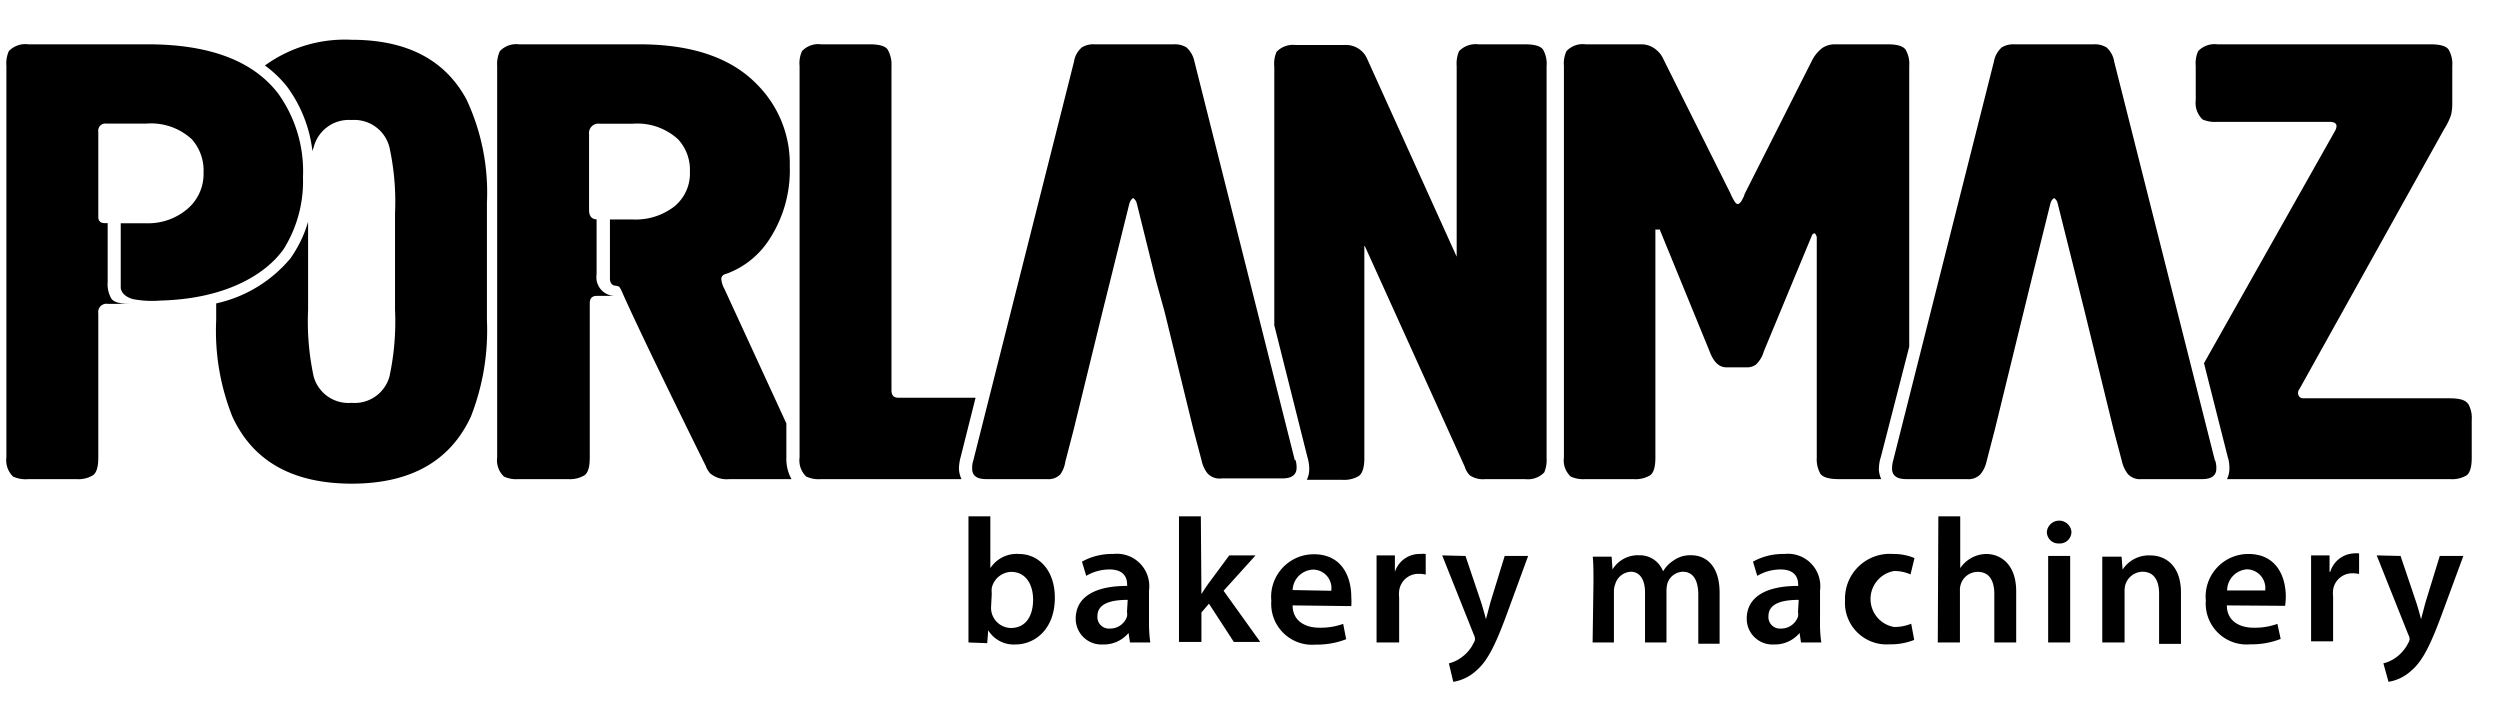
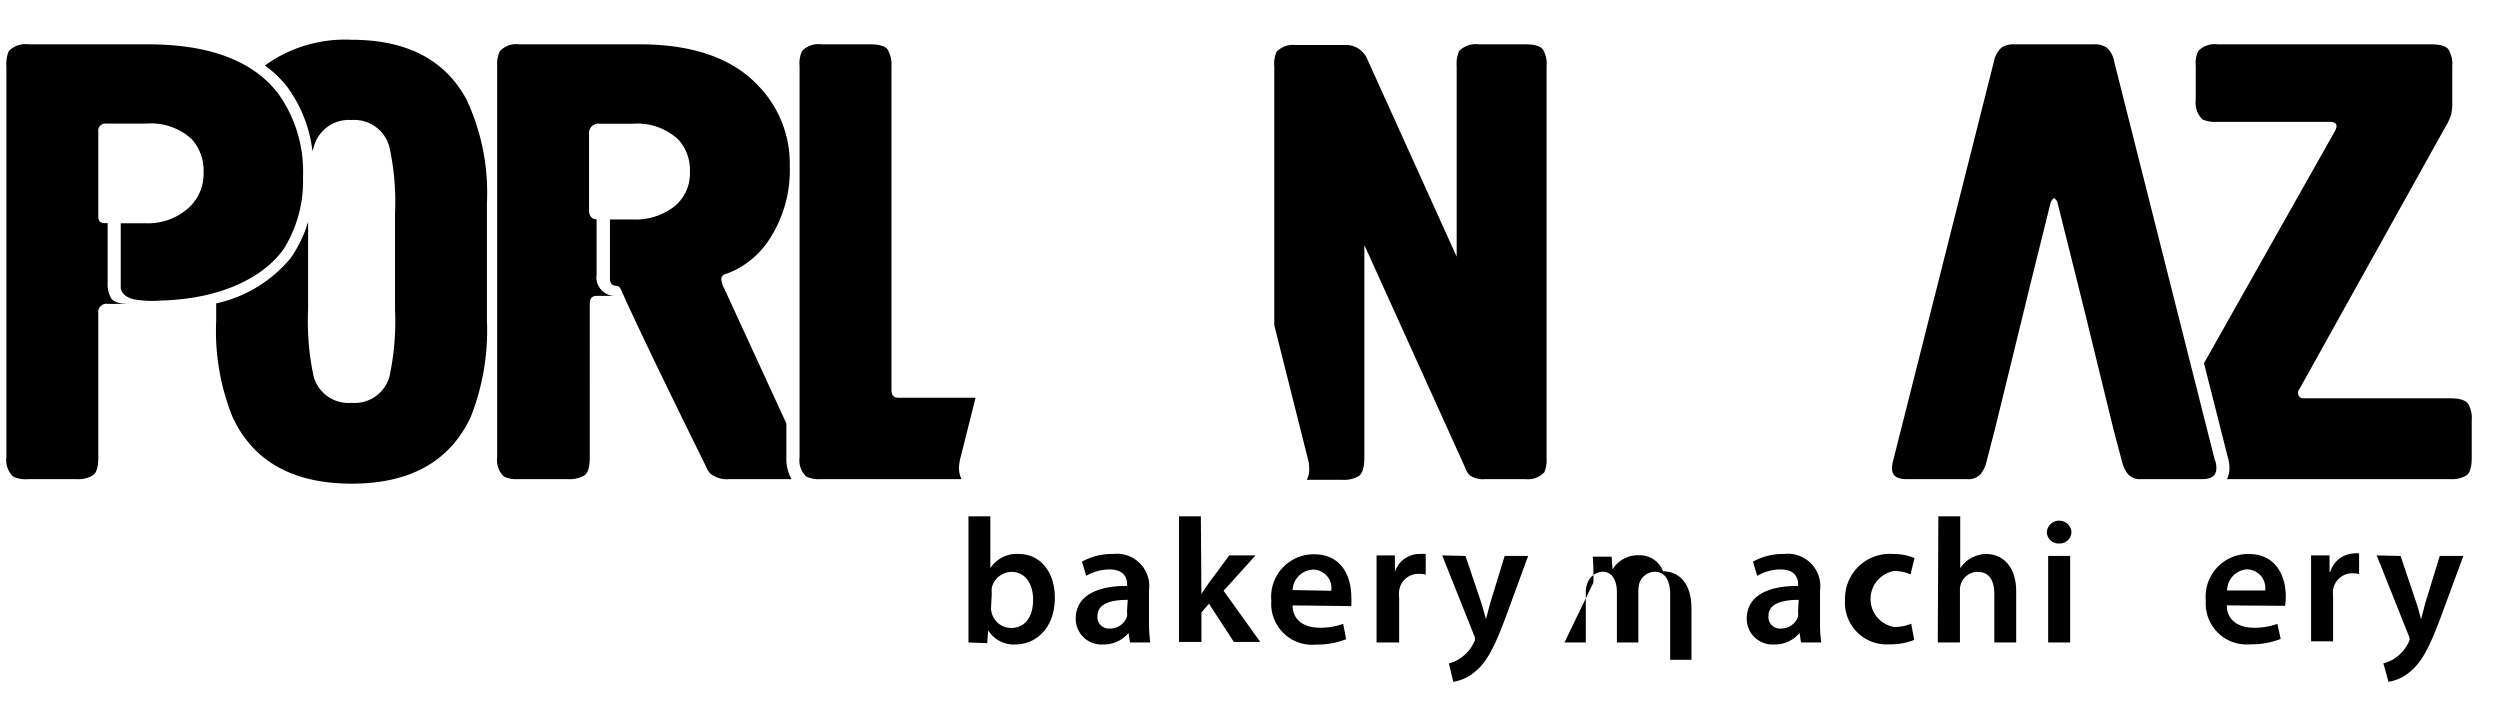
<svg xmlns="http://www.w3.org/2000/svg" id="Layer_1" data-name="Layer 1" viewBox="0 0 176 50">
  <defs>
    <style>.cls-1{fill:none;}.cls-2{clip-path:url(#clip-path);}</style>
    <clipPath id="clip-path">
      <rect class="cls-1" x="0.45" y="2.77" width="173.55" height="45.23" />
    </clipPath>
  </defs>
  <title>logo</title>
  <path d="M68.18,45.23c0-.41,0-1.09,0-1.71V36.35h1.54V40h0a2.2,2.2,0,0,1,2-1c1.49,0,2.55,1.24,2.54,3.09,0,2.19-1.39,3.28-2.77,3.28a2.1,2.1,0,0,1-1.92-1h0l-.07.91m.27-2.51a1.42,1.42,0,0,0,1.4,1.44c1,0,1.56-.78,1.56-2,0-1.07-.52-1.95-1.54-1.95a1.45,1.45,0,0,0-1.37,1.13,2.18,2.18,0,0,0,0,.4Z" />
  <path d="M79.55,45.23l-.1-.67h0a2.26,2.26,0,0,1-1.8.81,1.81,1.81,0,0,1-1.92-1.81c0-1.54,1.37-2.32,3.62-2.31v-.1c0-.4-.16-1.06-1.24-1.06a3.25,3.25,0,0,0-1.64.45l-.3-1a4.34,4.34,0,0,1,2.2-.54,2.28,2.28,0,0,1,2.52,2.57v2.2a10,10,0,0,0,.09,1.46m-1.59-3c-1.09,0-2.13.22-2.13,1.14a.81.81,0,0,0,.88.88,1.25,1.25,0,0,0,1.2-.84,1,1,0,0,0,0-.34Z" />
  <path d="M84.58,41.82h0c.15-.24.32-.5.48-.72l1.48-2h1.85l-2.25,2.49,2.58,3.6H86.86l-1.75-2.69-.53.62v2.07H83V36.35h1.54" />
  <path d="M91,42.62c0,1.1.9,1.57,1.87,1.57a4.67,4.67,0,0,0,1.69-.27L94.77,45a5.6,5.6,0,0,1-2.13.38,2.88,2.88,0,0,1-3.14-3.08,3,3,0,0,1,3-3.28c2,0,2.63,1.63,2.63,3a4.51,4.51,0,0,1,0,.65m-1.41-1.08a1.3,1.3,0,0,0-1.26-1.49A1.5,1.5,0,0,0,91,41.54Z" />
  <path d="M96.91,41.1c0-.82,0-1.41,0-2H98.2l0,1.16h0A1.82,1.82,0,0,1,100,39a1.45,1.45,0,0,1,.37,0v1.45a1.93,1.93,0,0,0-.45-.05A1.36,1.36,0,0,0,98.5,41.6a2.28,2.28,0,0,0,0,.48v3.15H96.91" />
  <g class="cls-2">
    <path d="M103.17,39.14l1.1,3.26c.12.38.25.84.34,1.19h0c.1-.35.21-.8.32-1.2l1-3.25h1.65l-1.52,4.15c-.84,2.28-1.4,3.3-2.13,3.92a3.09,3.09,0,0,1-1.62.79L102,46.7a2.45,2.45,0,0,0,.9-.43,2.59,2.59,0,0,0,.84-1,.53.53,0,0,0,.1-.28.69.69,0,0,0-.08-.3l-2.23-5.59" />
  </g>
-   <path d="M112.18,41c0-.7,0-1.29-.05-1.81h1.33l.06.9h0a2.09,2.09,0,0,1,1.87-1,1.75,1.75,0,0,1,1.69,1.13h0a2.31,2.31,0,0,1,.75-.77,2,2,0,0,1,1.23-.36c1,0,2,.69,2,2.64v3.59h-1.5V41.87c0-1-.35-1.62-1.09-1.62a1.18,1.18,0,0,0-1.08.81,2.18,2.18,0,0,0-.07.52v3.65h-1.51V41.7c0-.85-.34-1.45-1-1.45a1.21,1.21,0,0,0-1.1.88,1.35,1.35,0,0,0-.09.5v3.6h-1.5" />
+   <path d="M112.18,41c0-.7,0-1.29-.05-1.81h1.33l.06.9h0a2.09,2.09,0,0,1,1.87-1,1.75,1.75,0,0,1,1.69,1.13h0c1,0,2,.69,2,2.64v3.59h-1.5V41.87c0-1-.35-1.62-1.09-1.62a1.18,1.18,0,0,0-1.08.81,2.18,2.18,0,0,0-.07.52v3.65h-1.51V41.7c0-.85-.34-1.45-1-1.45a1.21,1.21,0,0,0-1.1.88,1.35,1.35,0,0,0-.09.5v3.6h-1.5" />
  <path d="M126.79,45.23l-.1-.67h0a2.26,2.26,0,0,1-1.8.81,1.81,1.81,0,0,1-1.92-1.81c0-1.54,1.37-2.32,3.62-2.31v-.1c0-.4-.16-1.06-1.24-1.06a3.25,3.25,0,0,0-1.64.45l-.3-1a4.34,4.34,0,0,1,2.2-.54,2.28,2.28,0,0,1,2.52,2.57v2.2a8.76,8.76,0,0,0,.09,1.46m-1.59-3c-1.09,0-2.13.22-2.13,1.14a.81.81,0,0,0,.88.88,1.25,1.25,0,0,0,1.2-.84,1,1,0,0,0,0-.34Z" />
  <path d="M134.76,45.05a4.44,4.44,0,0,1-1.73.31,2.93,2.93,0,0,1-3.14-3.11A3.15,3.15,0,0,1,133.28,39a3.74,3.74,0,0,1,1.5.29l-.28,1.15a2.73,2.73,0,0,0-1.16-.24,2,2,0,0,0,0,3.94,3.13,3.13,0,0,0,1.21-.23" />
  <path d="M136.46,36.35H138V40h0a2.25,2.25,0,0,1,1.82-1c1,0,2.12.69,2.12,2.64v3.59h-1.54V41.82c0-.89-.32-1.56-1.17-1.56a1.25,1.25,0,0,0-1.19.87,1.28,1.28,0,0,0-.06.46v3.64h-1.56" />
  <path d="M145.83,37.43a.82.82,0,0,1-.88.83.81.81,0,0,1-.85-.83.87.87,0,0,1,1.73,0m-1.64,1.71h1.55v6.09h-1.55Z" />
-   <path d="M148,41c0-.7,0-1.29,0-1.81h1.36l.07.91h0a2.21,2.21,0,0,1,1.94-1c1.06,0,2.17.69,2.17,2.62v3.61h-1.54V41.79c0-.88-.33-1.54-1.17-1.54a1.29,1.29,0,0,0-1.2.9,1.6,1.6,0,0,0-.06.5v3.58H148" />
  <path d="M156.77,42.62c0,1.1.9,1.57,1.87,1.57a4.67,4.67,0,0,0,1.69-.27l.23,1.06a5.6,5.6,0,0,1-2.13.38,2.88,2.88,0,0,1-3.14-3.08,3,3,0,0,1,3-3.28c2,0,2.63,1.63,2.63,3a4.51,4.51,0,0,1-.05.65m-1.4-1.08a1.32,1.32,0,0,0-1.27-1.49,1.5,1.5,0,0,0-1.41,1.49Z" />
  <path d="M162.7,41.1c0-.82,0-1.41,0-2H164l0,1.16h.05a1.82,1.82,0,0,1,1.66-1.3,1.45,1.45,0,0,1,.37,0v1.45a1.93,1.93,0,0,0-.45-.05,1.36,1.36,0,0,0-1.38,1.16,2.28,2.28,0,0,0,0,.48v3.15H162.7" />
  <g class="cls-2">
    <path d="M169,39.14l1.1,3.26c.13.38.25.84.34,1.19h0c.1-.35.21-.8.32-1.2l1-3.25h1.66l-1.53,4.15c-.84,2.28-1.4,3.3-2.13,3.92a3.1,3.1,0,0,1-1.61.79l-.36-1.3a2.56,2.56,0,0,0,.91-.43,2.78,2.78,0,0,0,.84-1,.63.63,0,0,0,.1-.28.75.75,0,0,0-.09-.3l-2.23-5.59" />
  </g>
  <path d="M108.63,3.49c-.18-.25-.6-.37-1.26-.37h-3.29a1.62,1.62,0,0,0-1.36.48,2.2,2.2,0,0,0-.17,1.05V18.07L96.26,4.17a1.62,1.62,0,0,0-1.62-1H91.22a1.59,1.59,0,0,0-1.35.48,2.11,2.11,0,0,0-.16,1.05v18.2l2.34,9.31a2.81,2.81,0,0,1,.12.82,1.68,1.68,0,0,1-.17.75h2.51a2,2,0,0,0,1.15-.27c.25-.18.39-.59.39-1.26v-15l7.07,15.61a1.45,1.45,0,0,0,.35.6,1.65,1.65,0,0,0,1.09.27h2.81a1.59,1.59,0,0,0,1.35-.48,2.26,2.26,0,0,0,.16-1V4.65a2,2,0,0,0-.25-1.16" />
  <path d="M173.73,28.41c-.17-.25-.59-.37-1.27-.37H162.15a.34.34,0,0,1-.33-.2.43.43,0,0,1,.06-.45l10.2-18.32a4.4,4.4,0,0,0,.48-1,3.48,3.48,0,0,0,.08-.76V4.65a2,2,0,0,0-.26-1.16c-.17-.25-.6-.37-1.27-.37h-15a1.6,1.6,0,0,0-1.36.48,2.08,2.08,0,0,0-.17,1.05v2.4a1.61,1.61,0,0,0,.48,1.36,2.18,2.18,0,0,0,1,.17H164c.47,0,.6.21.4.61l-9.24,16.38,1.67,6.59a2.51,2.51,0,0,1,.12.82,1.68,1.68,0,0,1-.17.75h15.7a2,2,0,0,0,1.16-.26c.25-.18.37-.6.37-1.26V29.56a2,2,0,0,0-.26-1.15" />
-   <path d="M132.28,33a2.51,2.51,0,0,1,.13-.82l2-7.77V4.65a2,2,0,0,0-.26-1.16c-.18-.25-.6-.37-1.26-.37h-3.68a1.58,1.58,0,0,0-.92.26,2.54,2.54,0,0,0-.74.91l-4.73,9.37a1.33,1.33,0,0,1-.15.36c-.11.22-.22.34-.33.34s-.18-.09-.28-.27a3.57,3.57,0,0,1-.24-.48l-4.72-9.45a1.67,1.67,0,0,0-.44-.6,1.61,1.61,0,0,0-1.15-.44h-3.88a1.56,1.56,0,0,0-1.35.48,2.06,2.06,0,0,0-.18,1.05V32.2a1.55,1.55,0,0,0,.48,1.35,2.08,2.08,0,0,0,1,.18H115a2,2,0,0,0,1.17-.27c.25-.18.37-.59.37-1.26V16.15a.86.86,0,0,0,.3,0l3.51,8.57c.28.77.68,1.14,1.18,1.14H123a1,1,0,0,0,.65-.22,2.12,2.12,0,0,0,.53-.92l3.41-8.22.13-.08c.06,0,.12.08.18.26V32.2a2.1,2.1,0,0,0,.26,1.16c.18.24.6.37,1.28.37h3a1.82,1.82,0,0,1-.17-.75" />
-   <path d="M91.16,32.42,84.09,4.34a1.82,1.82,0,0,0-.56-1,1.54,1.54,0,0,0-.89-.22H77.05a1.52,1.52,0,0,0-.89.22,1.65,1.65,0,0,0-.55,1L68.52,32.42a1.69,1.69,0,0,0-.08.56c0,.5.31.75,1,.75h4.29a1.14,1.14,0,0,0,.93-.35A2.12,2.12,0,0,0,75,32.5l.59-2.27,2-8.18s0,0,0,0l.59-2.37h0l1.33-5.36a.81.81,0,0,1,.16-.29.93.93,0,0,0,.1-.1l.1.1a.59.59,0,0,1,.16.29l1.33,5.36h0L82,22s0,0,0,0l2,8.18.6,2.27a2.24,2.24,0,0,0,.41.88,1.16,1.16,0,0,0,1,.35h4.27c.65,0,1-.25,1-.75a1.69,1.69,0,0,0-.08-.56" />
  <path d="M155.93,32.42,148.84,4.34a1.7,1.7,0,0,0-.54-1,1.58,1.58,0,0,0-.9-.22h-5.59a1.56,1.56,0,0,0-.89.22,1.76,1.76,0,0,0-.55,1l-7.09,28.08a2,2,0,0,0-.08.56q0,.75,1,.75h4.29a1.15,1.15,0,0,0,.94-.35,2.12,2.12,0,0,0,.42-.88l.59-2.27,2-8.18a.08.08,0,0,1,0,0l.58-2.37h0l1.33-5.36a.8.8,0,0,1,.15-.29.57.57,0,0,0,.11-.1.46.46,0,0,0,.1.1.58.58,0,0,1,.15.29l1.34,5.36h0l.59,2.37v0l2,8.18.6,2.27a2.25,2.25,0,0,0,.42.88,1.14,1.14,0,0,0,.94.35h4.28q1,0,1-.75a1.69,1.69,0,0,0-.08-.56" />
  <path d="M67.51,33a3.19,3.19,0,0,1,.12-.82L68.68,28H63.24c-.32,0-.48-.17-.48-.52V4.65a2.09,2.09,0,0,0-.27-1.16c-.16-.25-.6-.37-1.27-.37H57.81a1.57,1.57,0,0,0-1.35.48,2.08,2.08,0,0,0-.17,1.05V32.2a1.57,1.57,0,0,0,.47,1.35,2.11,2.11,0,0,0,1.05.18h9.88a1.83,1.83,0,0,1-.18-.75" />
  <g class="cls-2">
    <path d="M19.8,17.76a3.2,3.2,0,0,0,.34-.51,9,9,0,0,0,1.19-4.78,9.4,9.4,0,0,0-1.75-5.89q-2.67-3.47-9.23-3.46H2A1.61,1.61,0,0,0,.62,3.6,2.2,2.2,0,0,0,.45,4.65V32.2a1.6,1.6,0,0,0,.47,1.35A2.1,2.1,0,0,0,2,33.73H5.39a1.93,1.93,0,0,0,1.15-.27c.26-.18.38-.59.38-1.26V22.05a.58.58,0,0,1,.66-.66H9.11c-.68,0-1.1-.12-1.27-.37a2,2,0,0,1-.26-1.16V15.71H7.4c-.32,0-.48-.14-.48-.44v-6a.5.5,0,0,1,.56-.57h2.83a4.23,4.23,0,0,1,3.19,1.1,3.3,3.3,0,0,1,.83,2.36,3.22,3.22,0,0,1-1.15,2.56,4.27,4.27,0,0,1-2.83,1H8.5v4.54s0,.56.87.8a7.21,7.21,0,0,0,1.91.1C17.49,21,19.59,18,19.8,17.76" />
  </g>
  <path d="M32.84,7q-2.27-4.2-8.09-4.2h0a9.61,9.61,0,0,0-6.1,1.81A7.93,7.93,0,0,1,20.2,6.09,9.45,9.45,0,0,1,22,10.68c0-.11.05-.21.08-.3a2.55,2.55,0,0,1,2.67-1.93h0a2.55,2.55,0,0,1,2.67,1.93A18,18,0,0,1,27.81,15v6.81a18.43,18.43,0,0,1-.39,4.69,2.54,2.54,0,0,1-2.67,1.86h0a2.54,2.54,0,0,1-2.67-1.86,18.43,18.43,0,0,1-.39-4.69v-6.2a8.43,8.43,0,0,1-.87,2,6,6,0,0,1-.39.6,9.45,9.45,0,0,1-5.21,3.15v1.19a16.28,16.28,0,0,0,1.14,6.78q2.17,4.71,8.39,4.72h0q6.21,0,8.4-4.72a16.63,16.63,0,0,0,1.13-6.78V14.27A15.45,15.45,0,0,0,32.84,7" />
  <path d="M55.36,32.2V29.81L51,20.34a1.73,1.73,0,0,1-.22-.69c0-.21.13-.33.4-.39a6.07,6.07,0,0,0,2.93-2.33,8.89,8.89,0,0,0,1.49-5.24A7.89,7.89,0,0,0,53.35,6C51.51,4.07,48.73,3.12,45,3.12H36.54a1.59,1.59,0,0,0-1.35.48A2.2,2.2,0,0,0,35,4.65V32.2a1.57,1.57,0,0,0,.48,1.35,2,2,0,0,0,1,.18H40a2,2,0,0,0,1.15-.27c.25-.18.37-.59.37-1.26V21.35c0-.35.17-.52.49-.52h1.26A1.31,1.31,0,0,1,42,19.32V15.44c-.35,0-.53-.25-.53-.64V9.45a.66.66,0,0,1,.75-.74h2.33a4.24,4.24,0,0,1,3.19,1.1,3.17,3.17,0,0,1,.83,2.27,3,3,0,0,1-1.09,2.45,4.45,4.45,0,0,1-2.93.92H42.94v4.2s0,.39.31.45.34,0,.53.42l.06.14h0c1.53,3.44,5.85,12.15,5.85,12.15a1.58,1.58,0,0,0,.31.52,1.83,1.83,0,0,0,1.35.4h4.18a1.08,1.08,0,0,0,.19,0,2.92,2.92,0,0,1-.36-1.5" />
</svg>